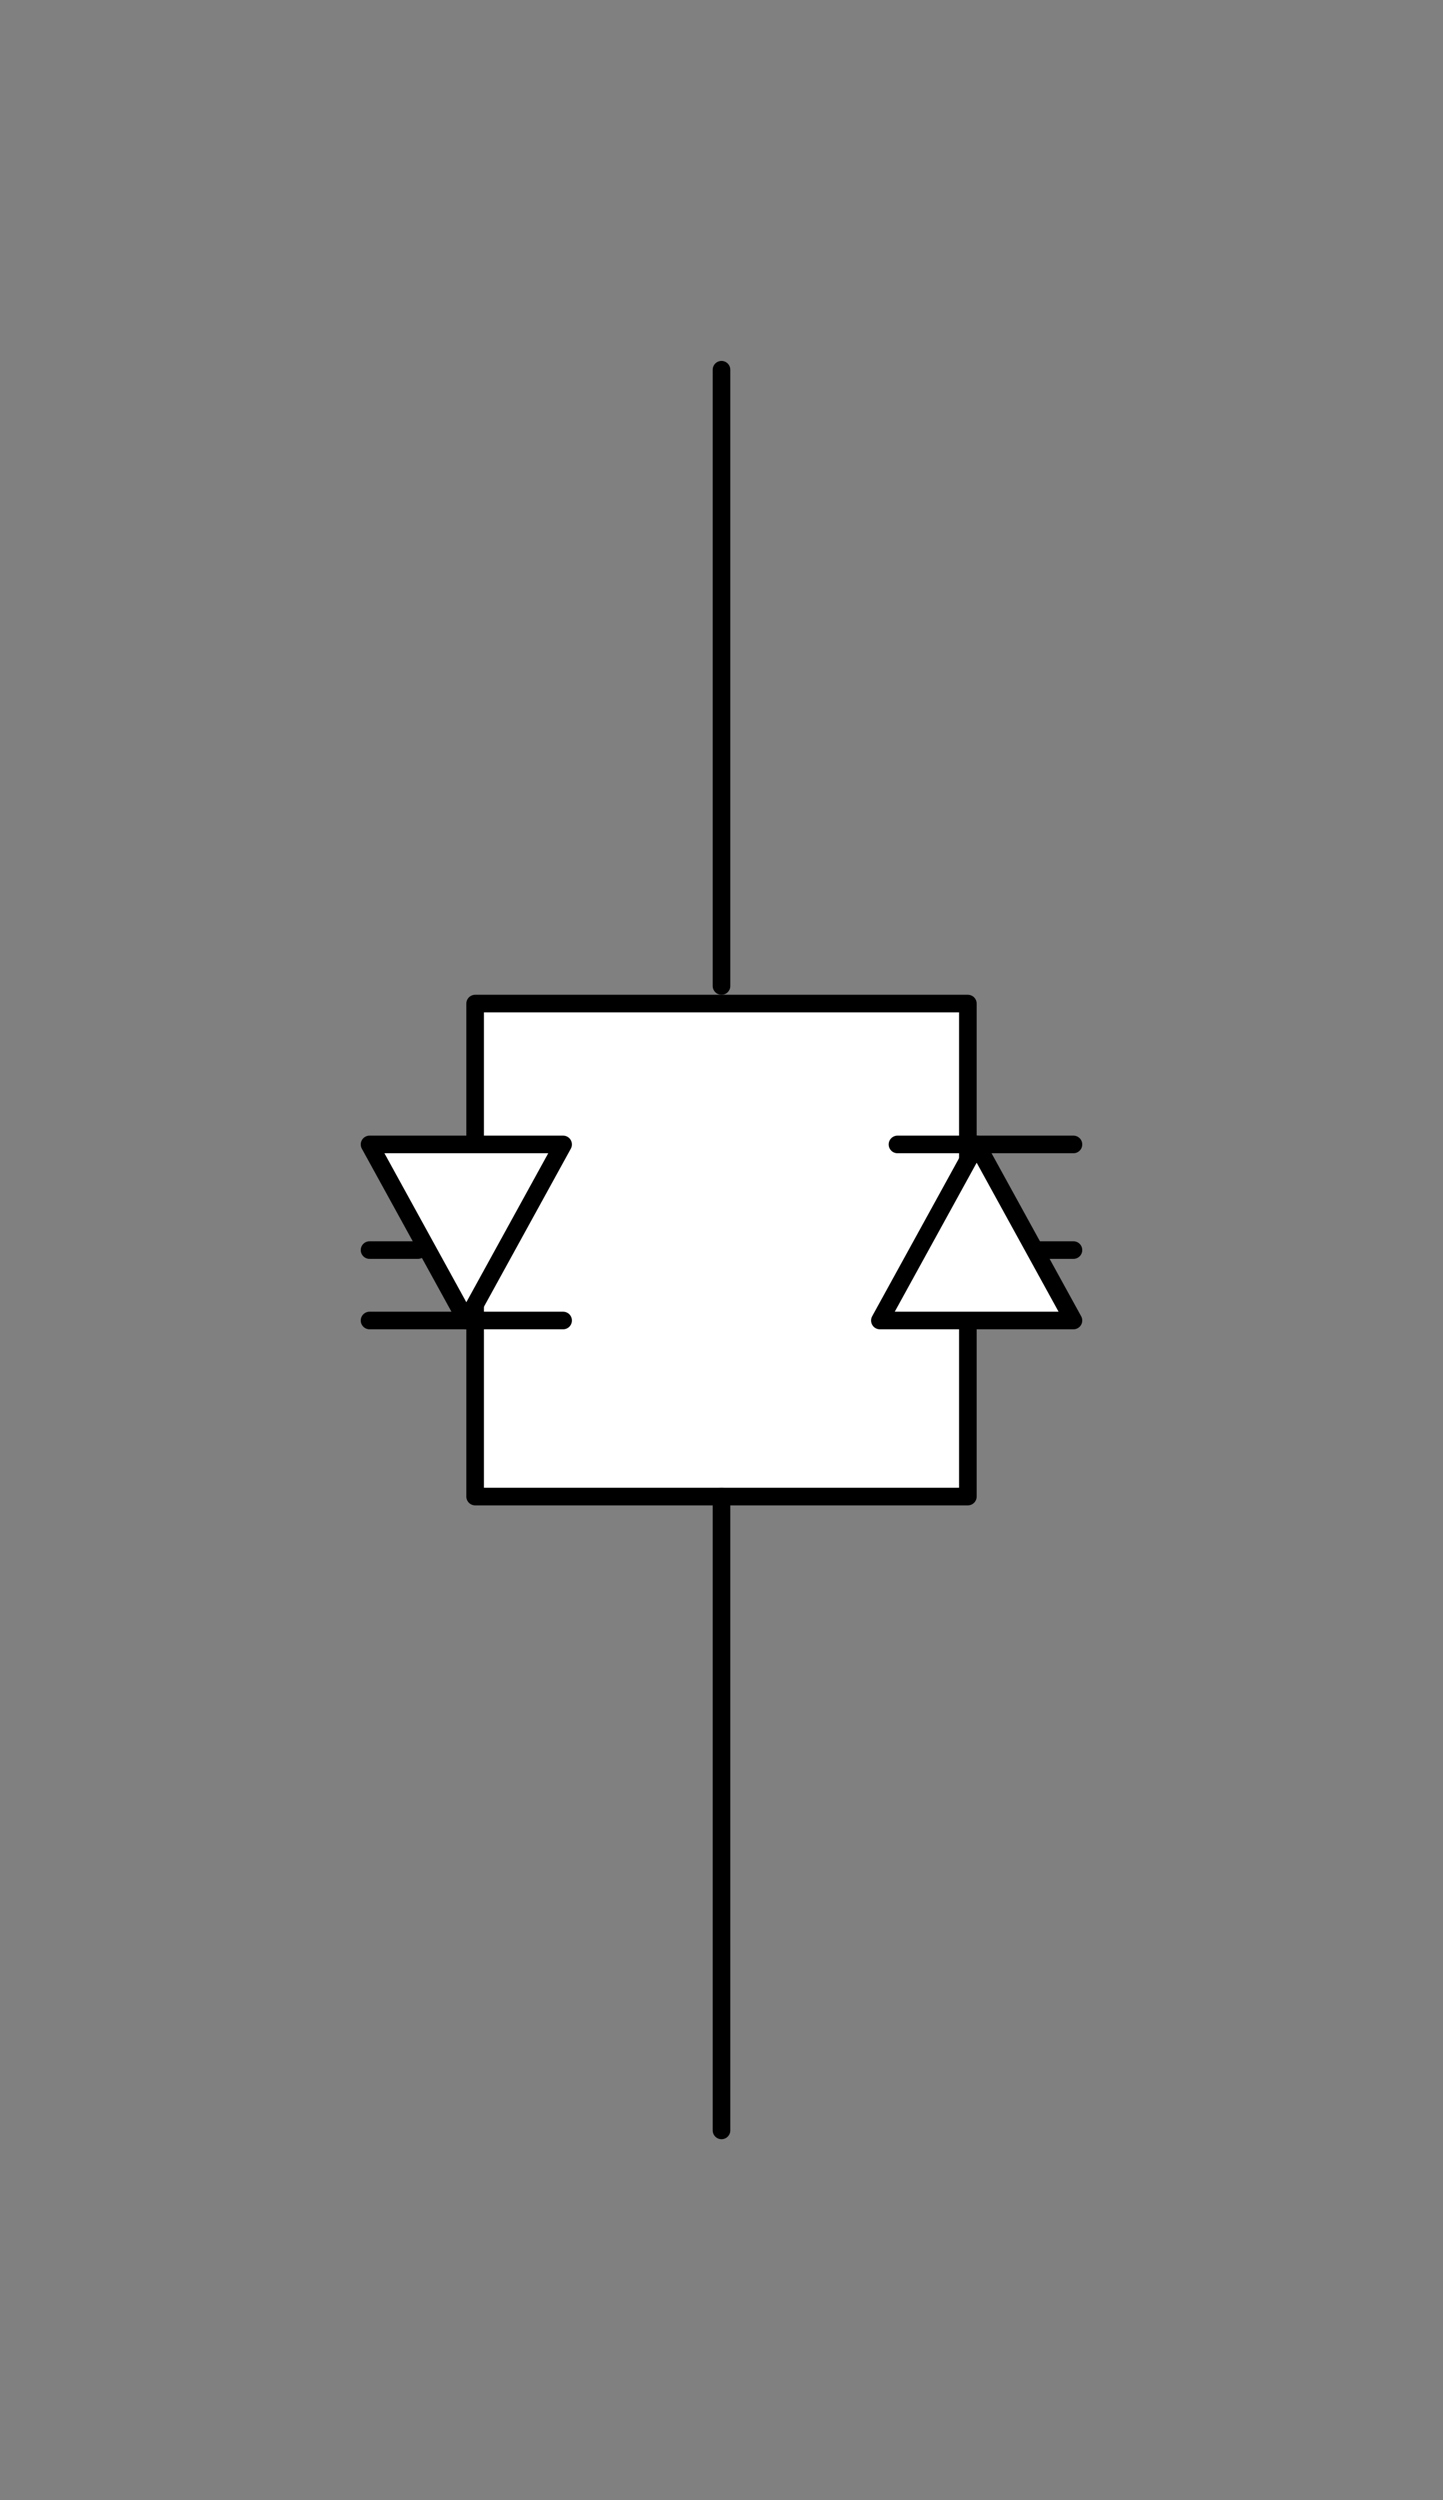
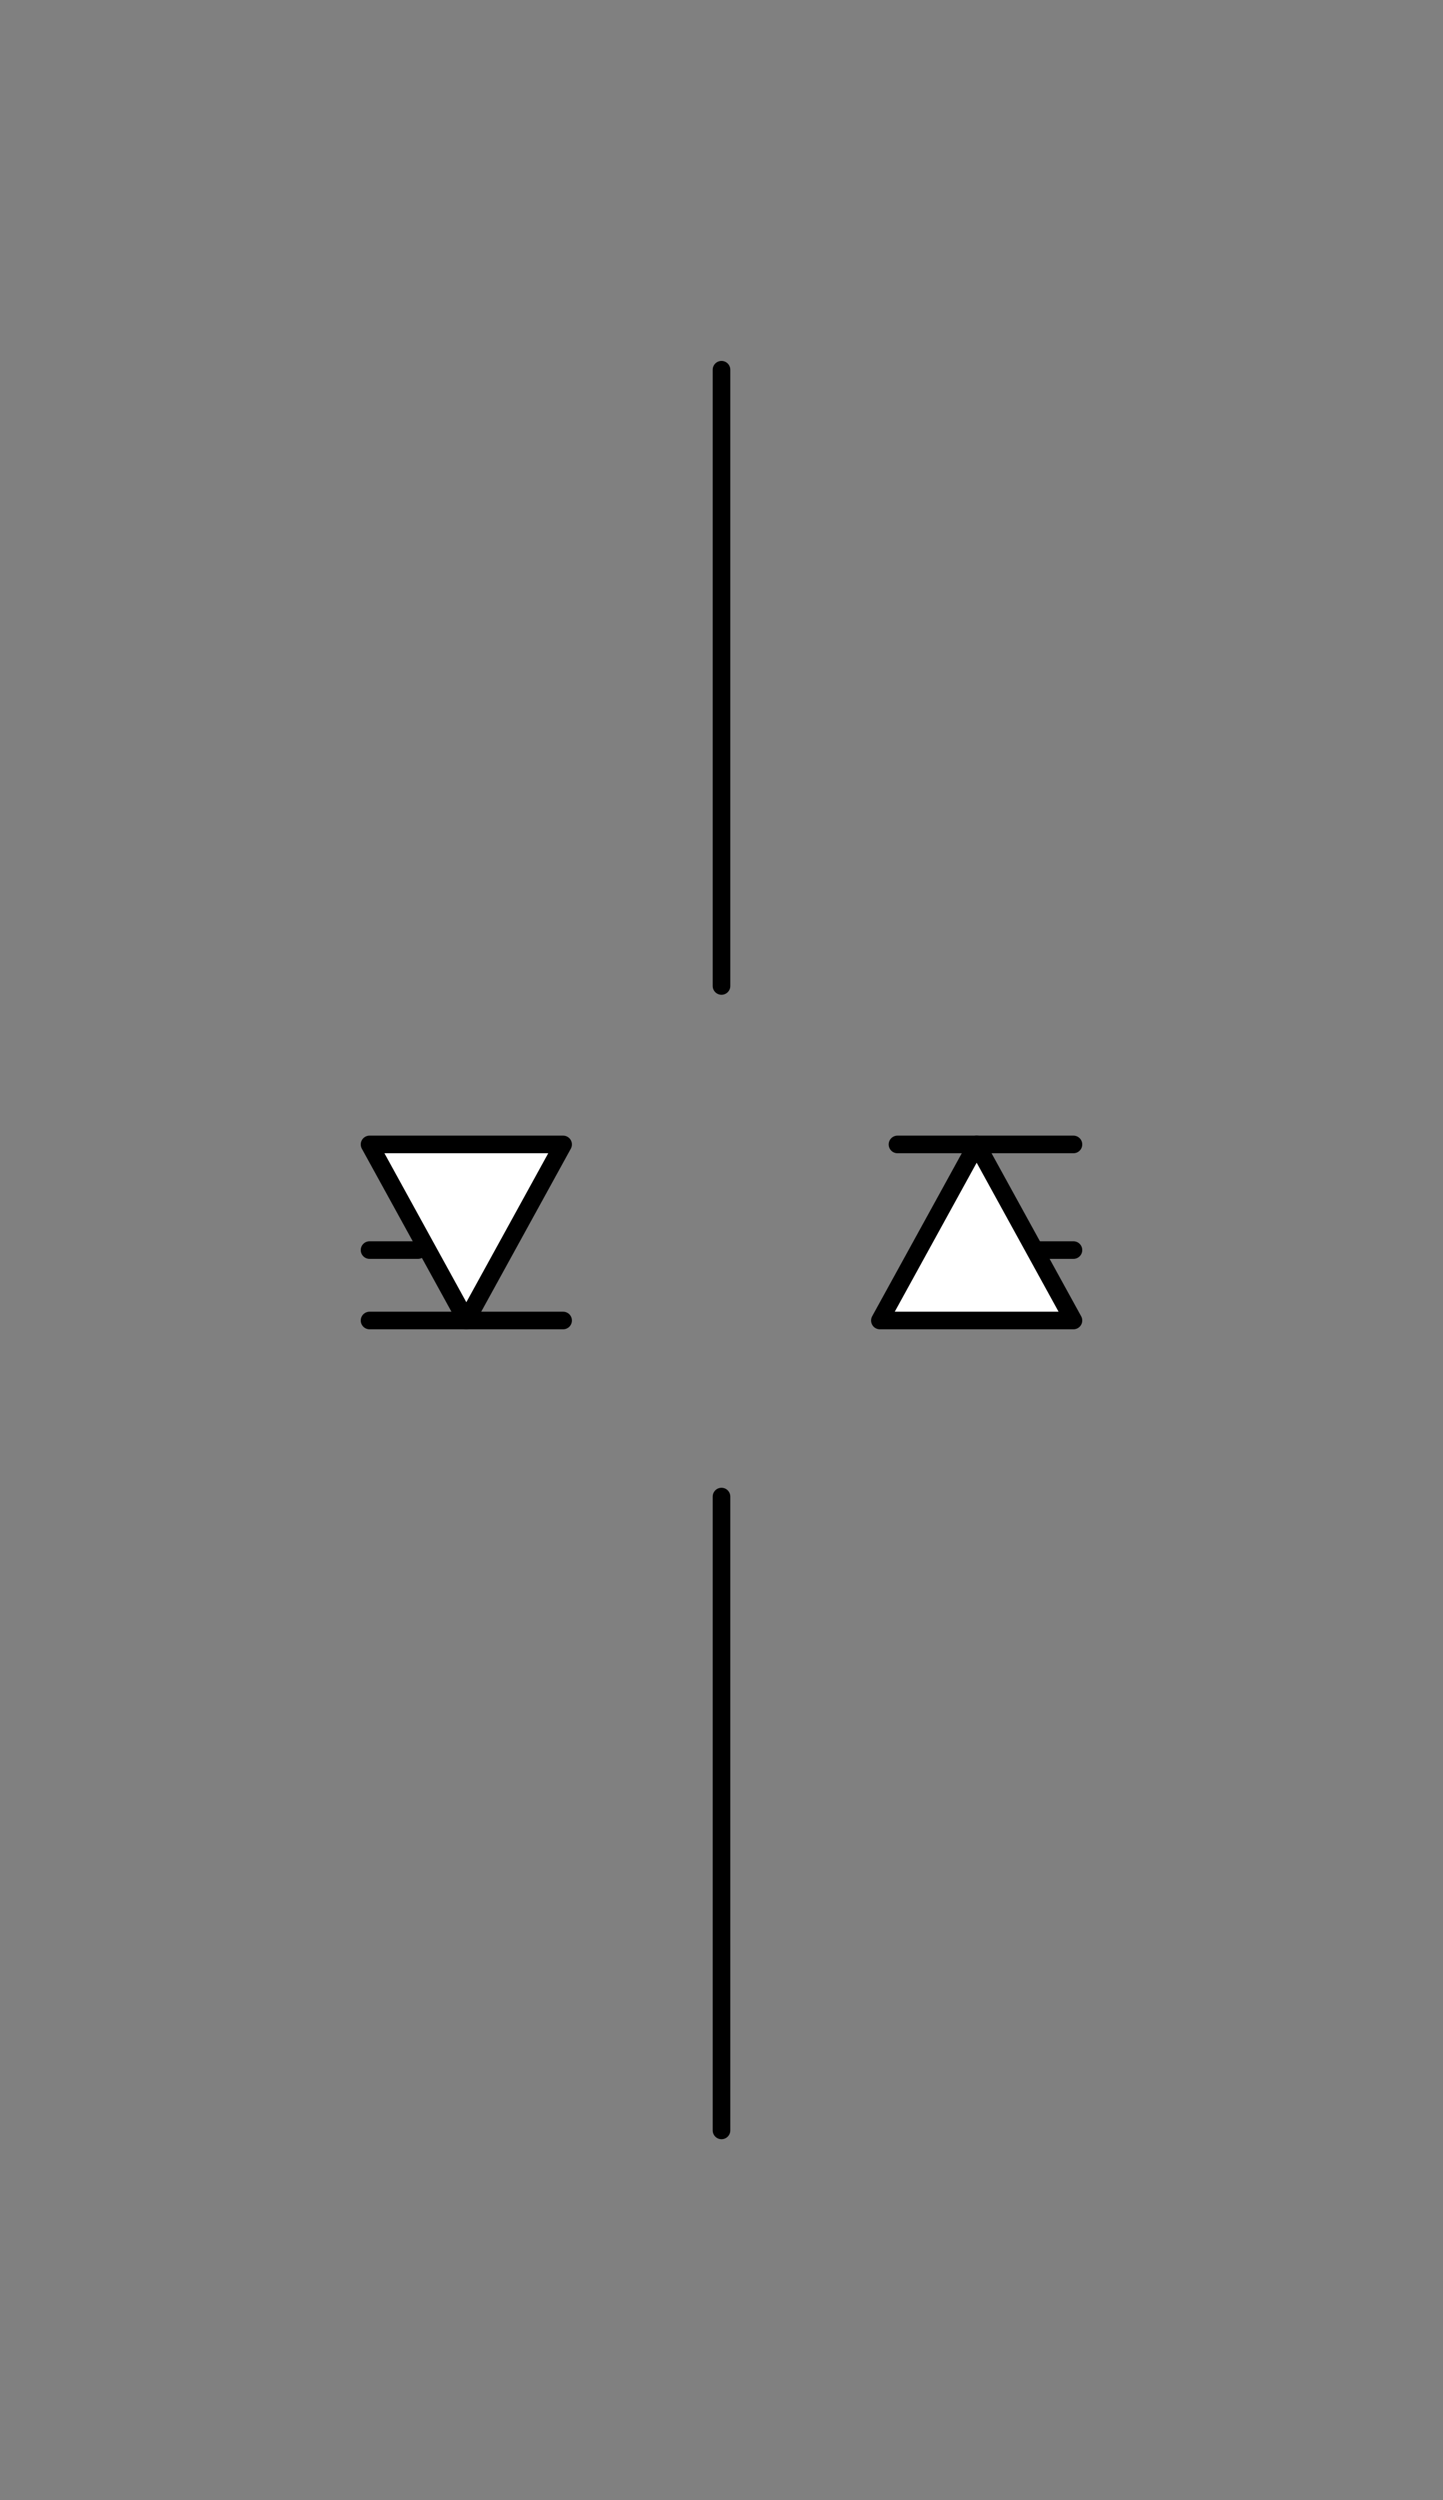
<svg xmlns="http://www.w3.org/2000/svg" viewBox="-10 -10 41 71" fill="#fff" fill-rule="evenodd" stroke="#000" stroke-linecap="round" stroke-linejoin="round" font-family="Roboto" font-size="14" text-anchor="middle">
  <rect x="-10" y="-10" width="41" height="71" fill="#808080" stroke="none" />
  <style>.B{font-size:8px}.C{fill:#000}.D{stroke:none}.E{stroke-width:.5}</style>
  <use href="#A" x=".5" y=".5" />
  <symbol id="A" overflow="visible">
-     <path d="M3 18h14v14H3z" class="E" />
    <path d="M0 22l2.75 5 2.75-5z" class="E" />
    <path d="M0 27h5.5" class="E" />
    <path d="M0 25h1.375" class="E" />
    <path d="M17.25 22l-2.75 5H20z" class="E" />
    <path d="M15 22h5" class="E" />
    <path d="M19 25h1" class="E" />
    <path d="M10 32v18" class="E" />
    <path d="M10 17.5V0" class="E" />
  </symbol>
</svg>